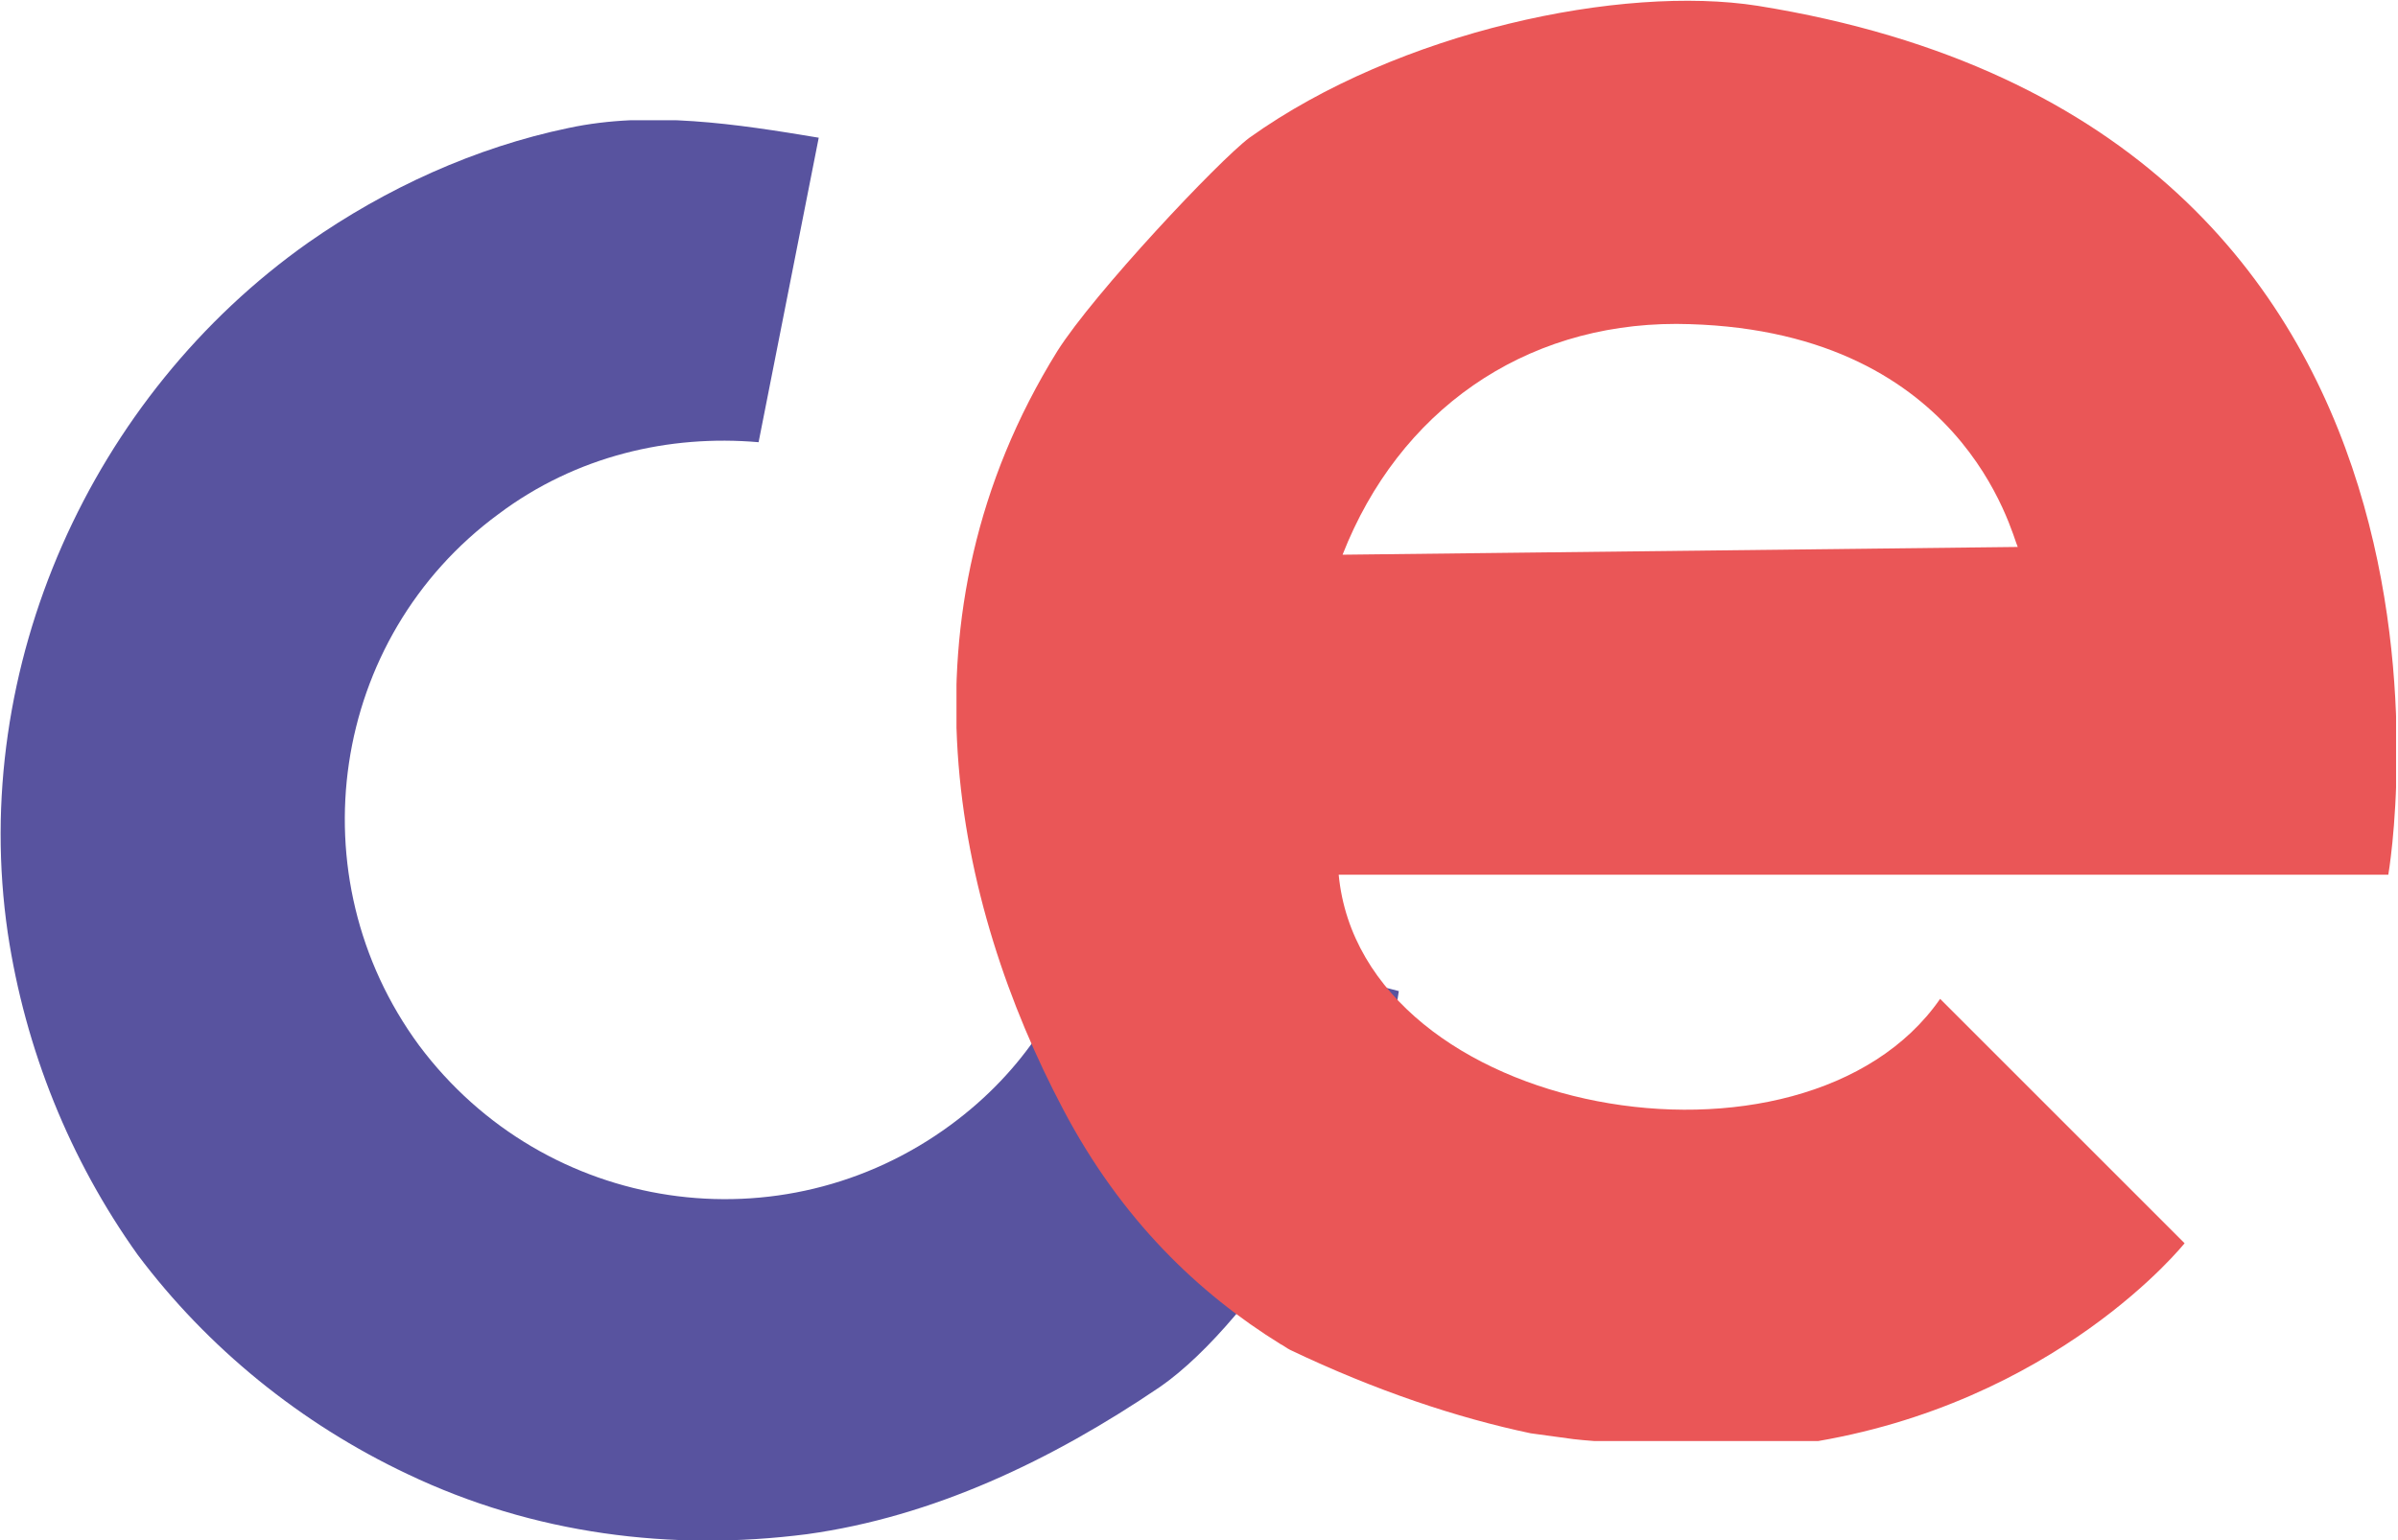
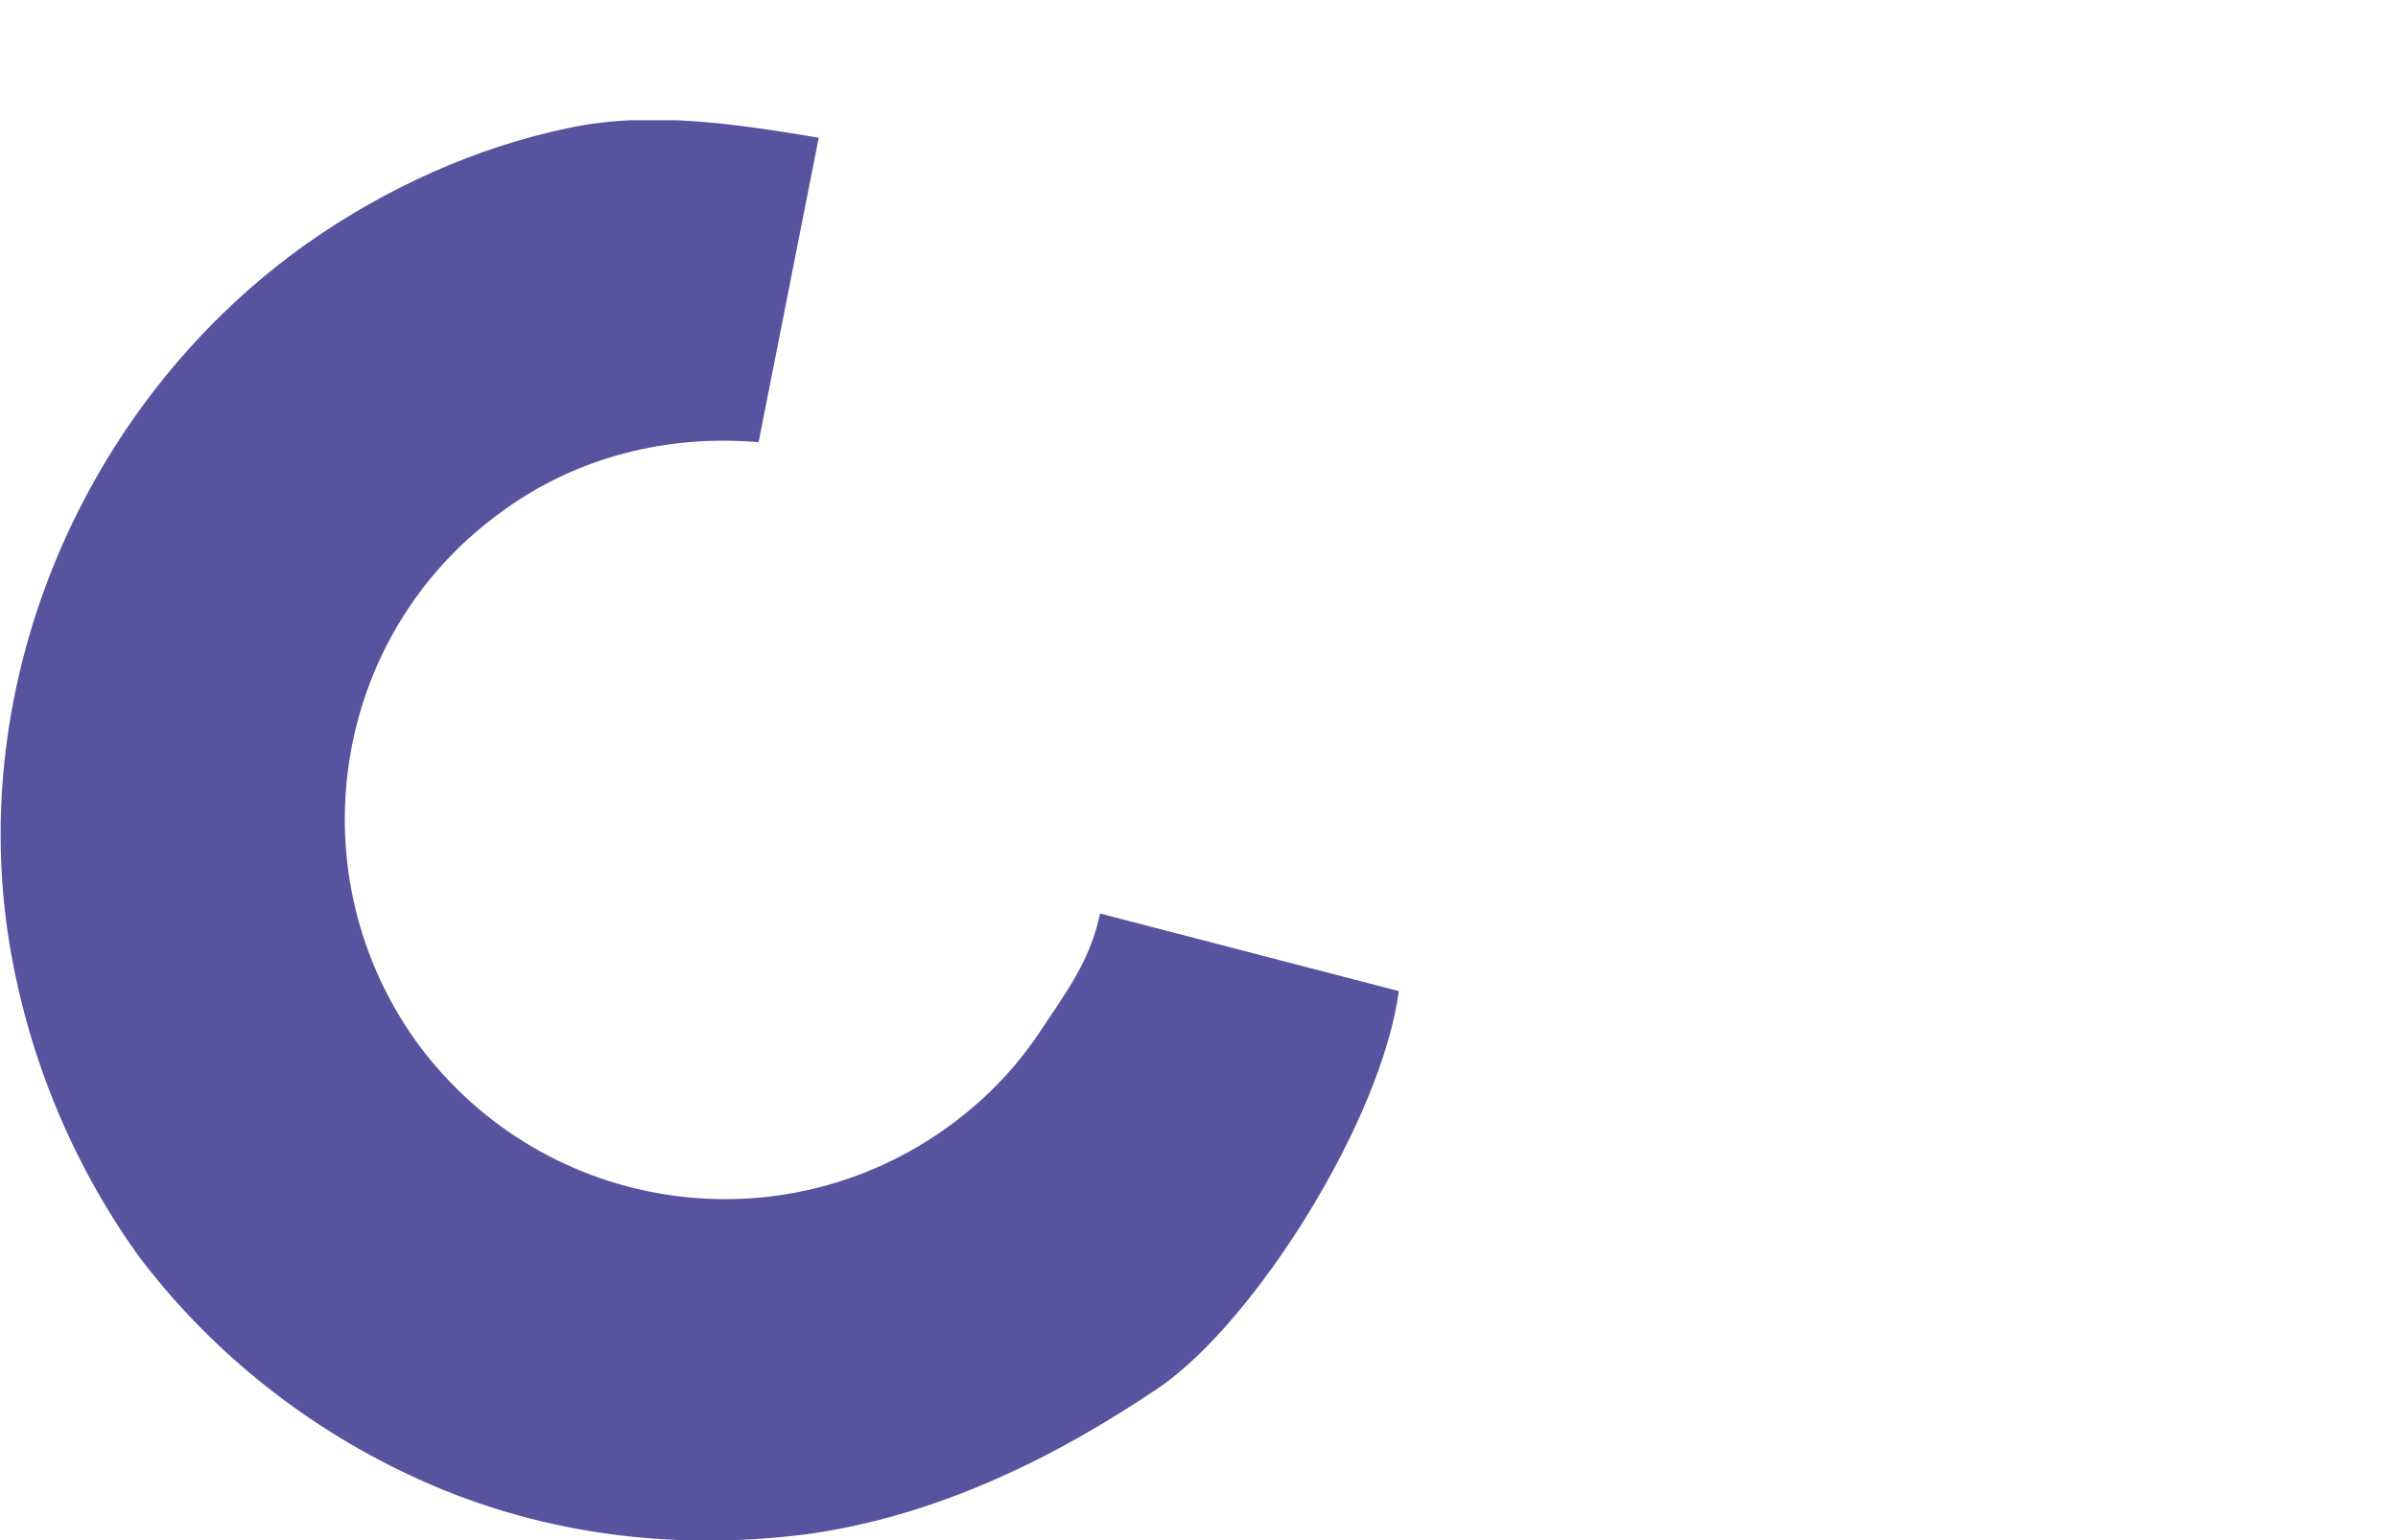
<svg xmlns="http://www.w3.org/2000/svg" xmlns:xlink="http://www.w3.org/1999/xlink" version="1.1" id="Layer_1" x="0px" y="0px" width="123.6px" height="79.4px" viewBox="0 0 123.6 79.4" enable-background="new 0 0 123.6 79.4" xml:space="preserve">
  <g>
    <g>
      <defs>
        <rect id="SVGID_1_" y="6.2" width="72.1" height="73.2" />
      </defs>
      <clipPath id="SVGID_2_">
        <use xlink:href="#SVGID_1_" overflow="visible" />
      </clipPath>
      <path clip-path="url(#SVGID_2_)" fill="#58539F" d="M72.1,51.1l-15.4-4c-0.5,2.4-1.7,4-3.1,6.1c-1.2,1.8-2.7,3.4-4.6,4.8    c-8.7,6.4-20.9,4.6-27.4-4.1c-6.4-8.7-4.6-21,4.1-27.4c4-3,8.8-4.1,13.4-3.7l3.1-15.7c-4.2-0.7-8.7-1.4-12.9-0.5    c-4.8,1-9.4,3.1-13.4,5.9C4.7,20.4-1.6,34.4,0.4,48.1c0.9,6,3.2,11.7,6.7,16.6c3.6,4.8,8.4,8.7,13.9,11.3c6.5,3.1,13.6,4,20.6,3.1    c6.5-0.9,12.6-3.8,18.2-7.6C64.7,68.1,71.2,57.8,72.1,51.1" />
    </g>
  </g>
  <g>
    <g>
      <defs>
-         <rect id="SVGID_3_" x="49.3" width="74.2" height="74.3" />
-       </defs>
+         </defs>
      <clipPath id="SVGID_4_">
        <use xlink:href="#SVGID_3_" overflow="visible" />
      </clipPath>
      <path clip-path="url(#SVGID_4_)" fill="#EA5657" d="M90.6,0.3c-7-1.1-18.5,1.3-26.2,6.8c-1.6,1.2-8,8-9.9,11    c-8.5,13.7-5.3,28.5,0.3,39.1c3,5.7,7,9.5,11.2,12.1c0.2,0.1,0.3,0.2,0.5,0.3c4.4,2.1,8.6,3.5,12.4,4.3c0.7,0.1,1.5,0.2,2.2,0.3    c2.6,0.3,7.4,0.3,12,0.2c12.9-2,19.5-10.3,19.5-10.3l-7.2-7.2l-5.4-5.4C93,61.6,70.2,57.6,69,45.1h54.1    C123.1,45.1,129.8,6.6,90.6,0.3 M69.2,28.6c2.9-7.4,9.3-11.9,17.2-11.9c14.8,0.1,17.3,10.9,17.6,11.5L69.2,28.6z" />
    </g>
  </g>
</svg>